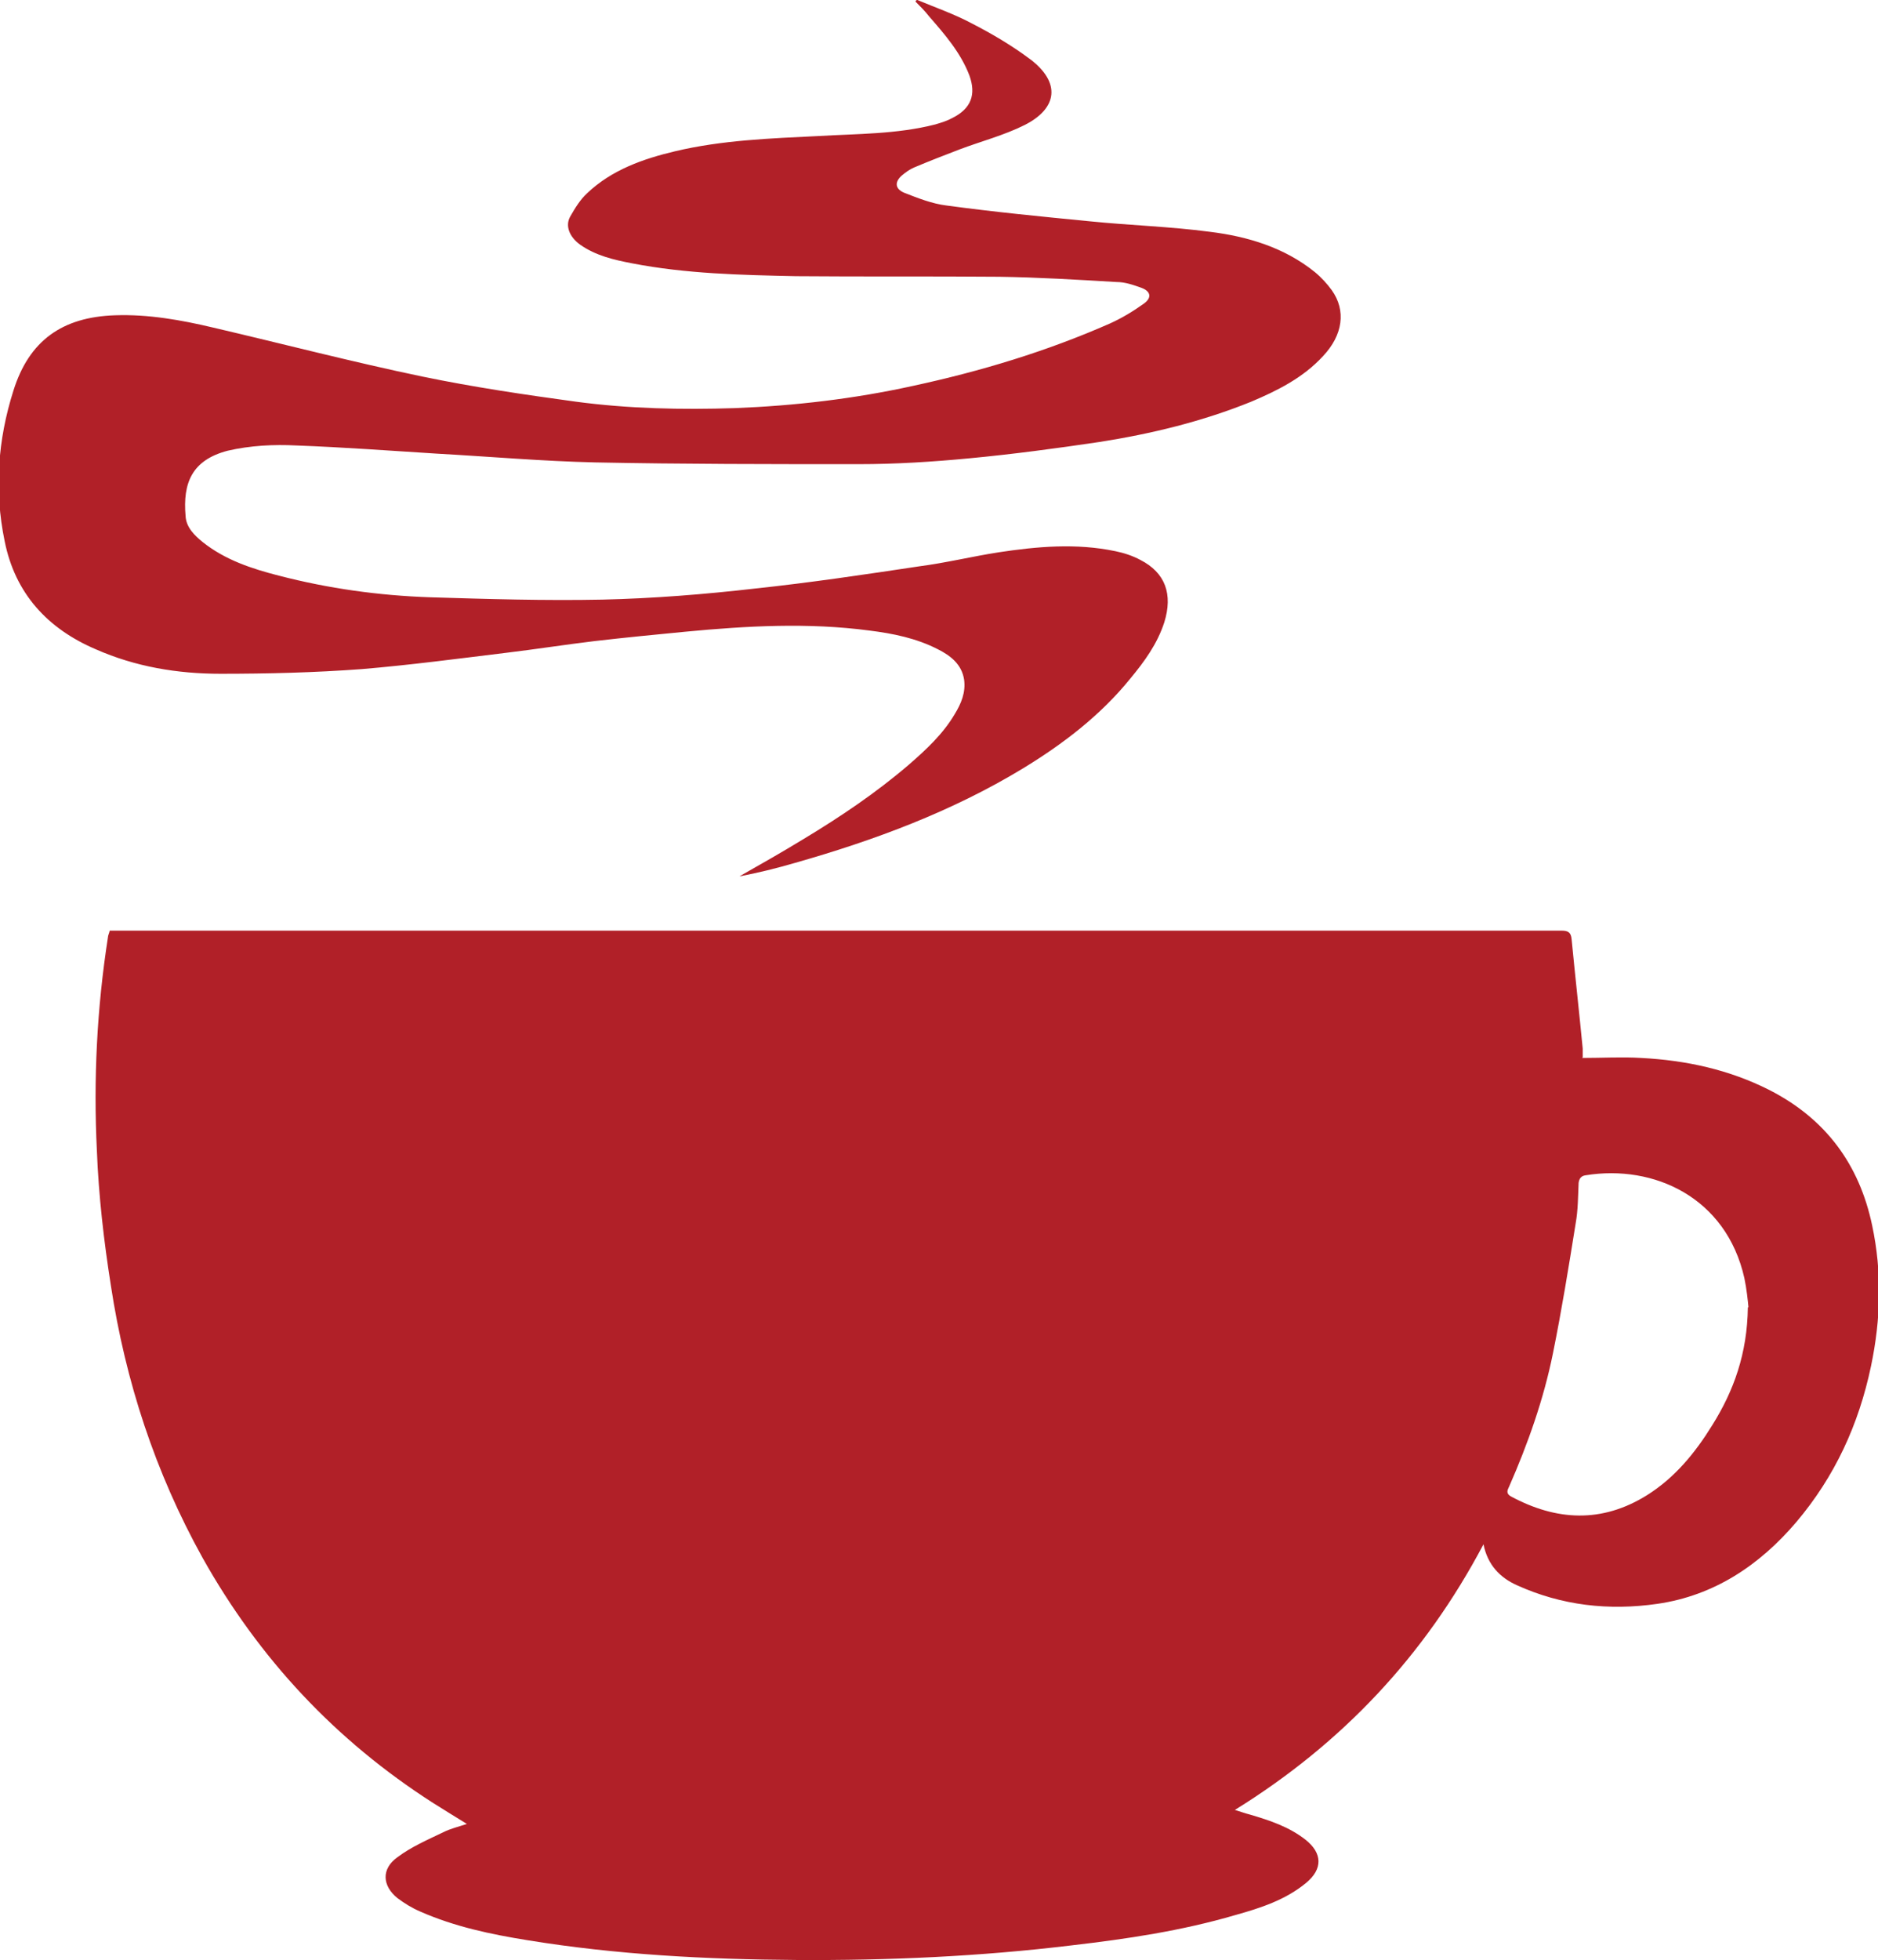
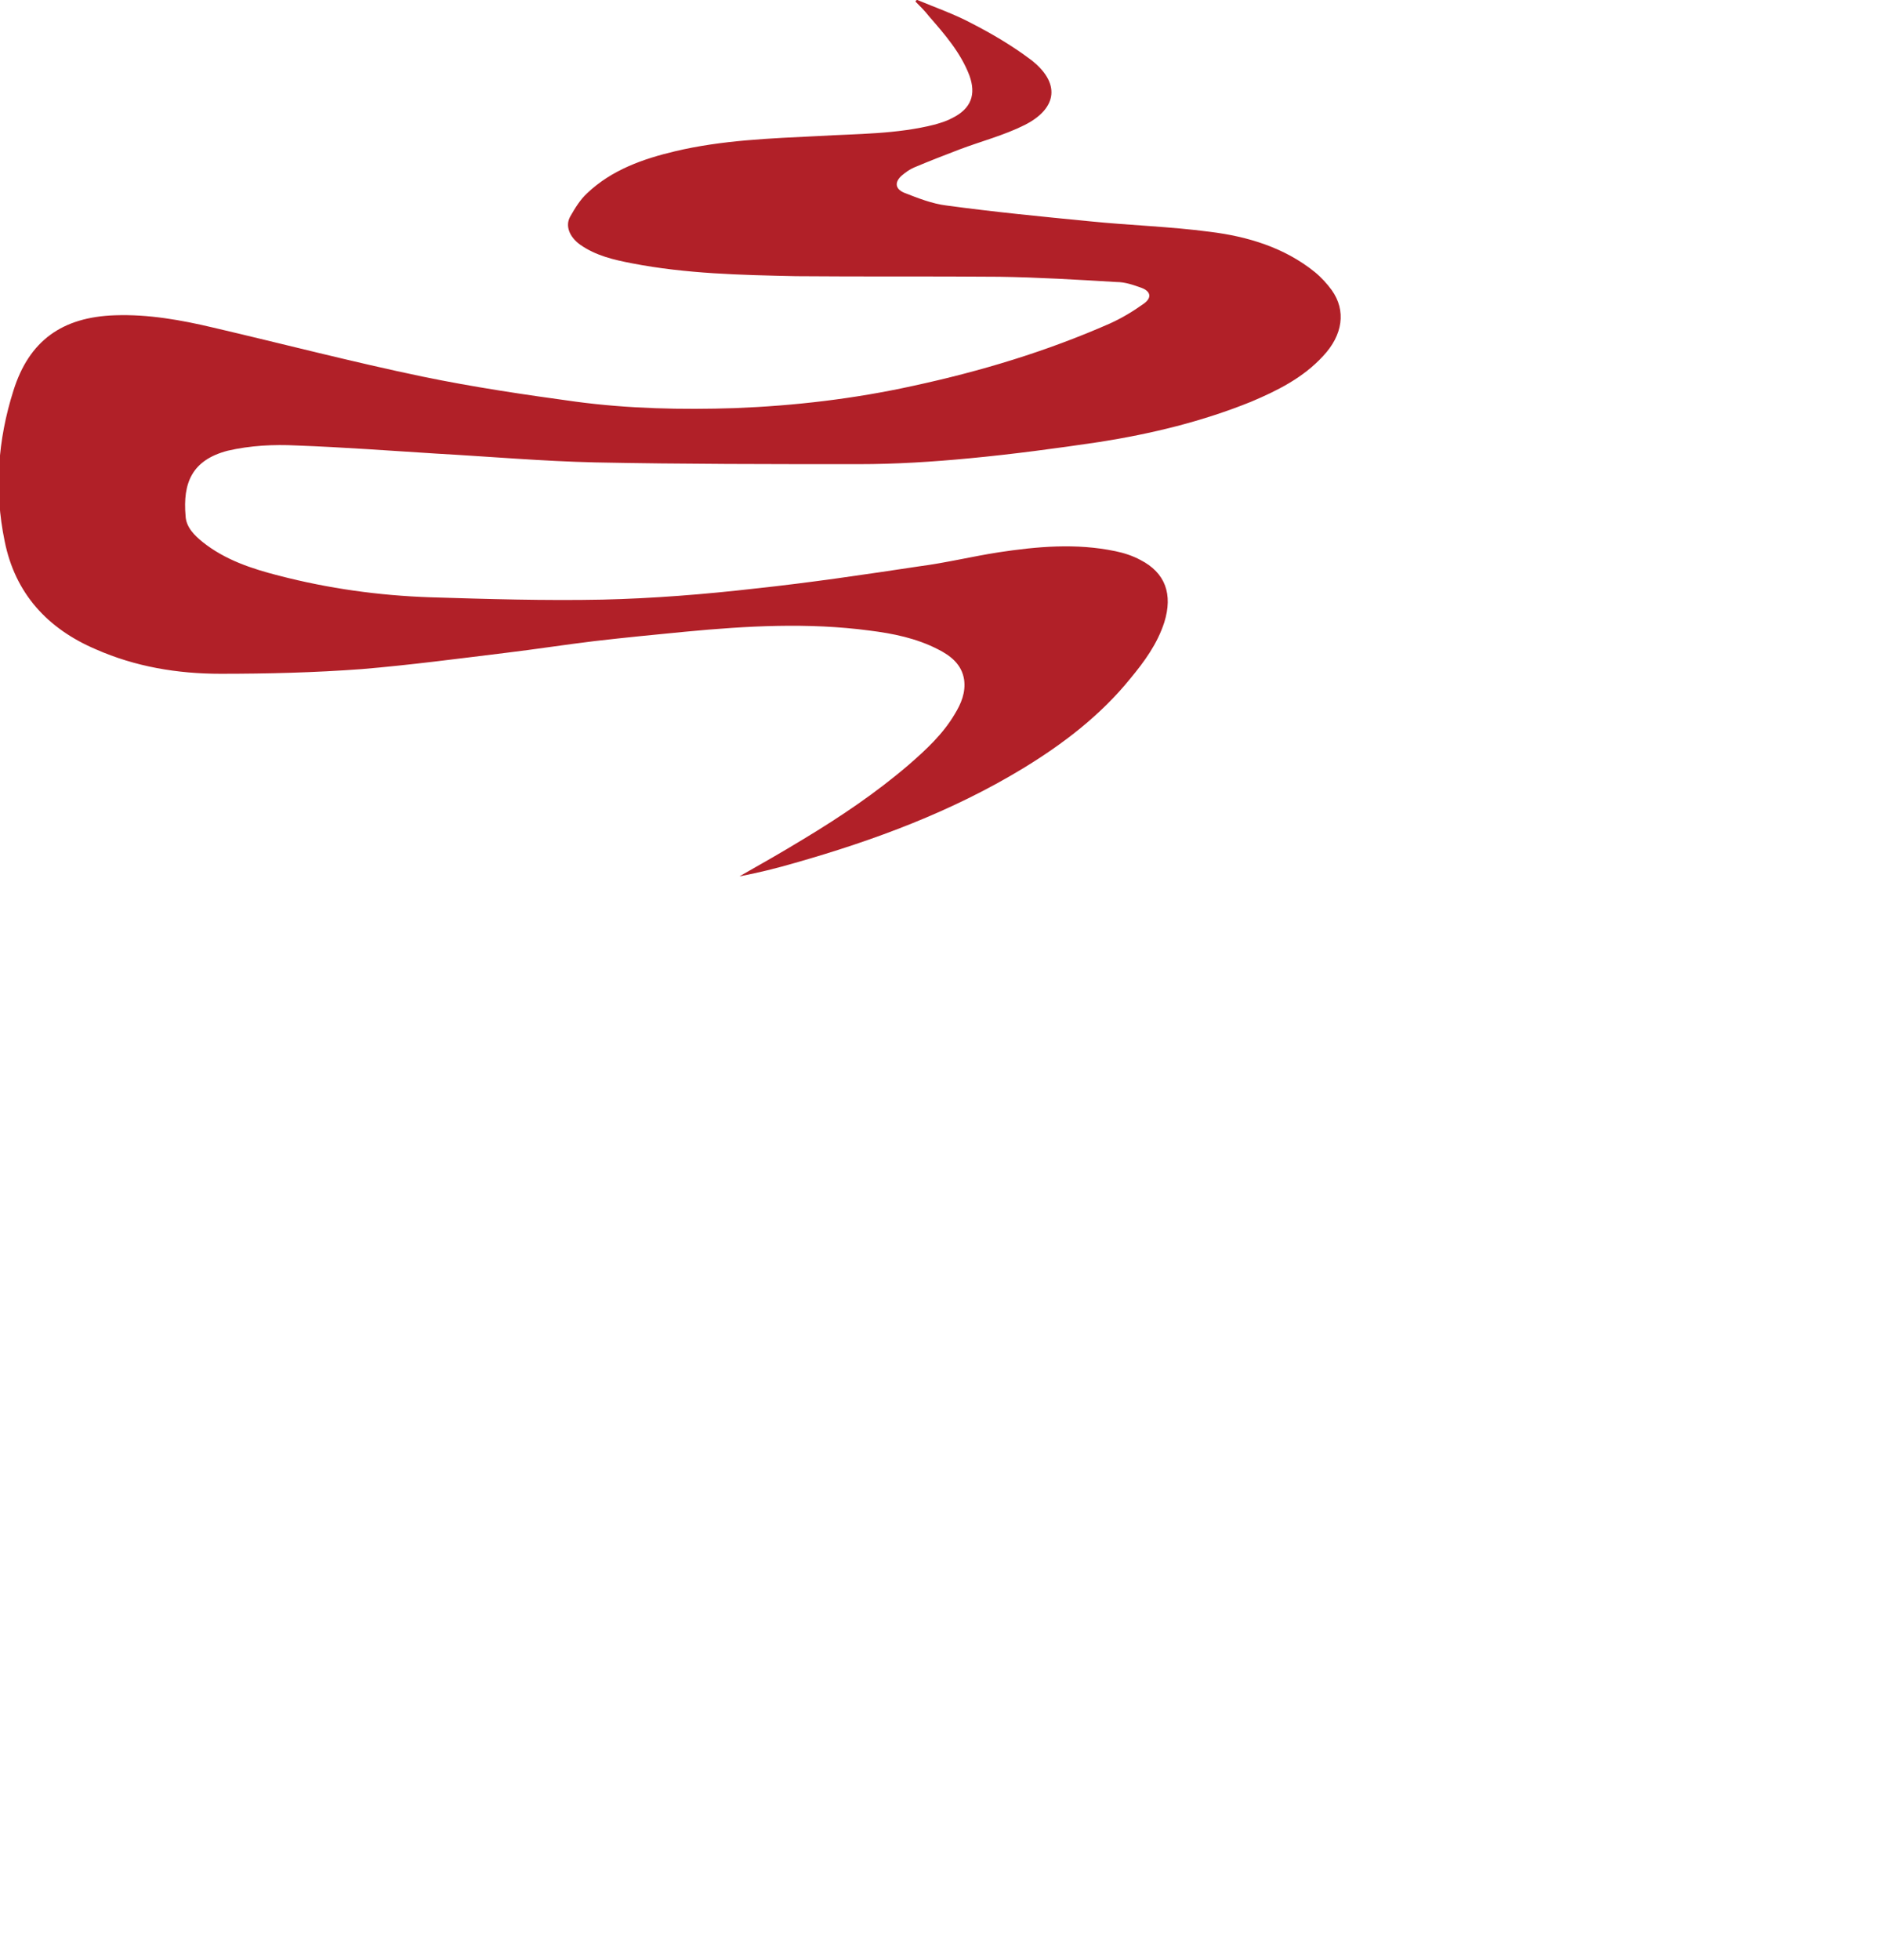
<svg xmlns="http://www.w3.org/2000/svg" id="b" data-name="Capa 2" viewBox="0 0 32.18 33.57">
  <defs>
    <style> .d { fill: #b12028; fill-rule: evenodd; } </style>
  </defs>
  <g id="c" data-name="Capa 1">
    <g>
-       <path class="d" d="M27.11,18.12c.35,0,.68-.02,1.01,0,.77.04,1.51.2,2.2.55.96.49,1.54,1.27,1.76,2.32.17.8.15,1.6-.02,2.41-.21,1-.62,1.89-1.28,2.67-.63.74-1.41,1.26-2.38,1.4-.83.12-1.64.03-2.41-.32-.29-.13-.5-.35-.57-.7-1.01,1.91-2.42,3.41-4.26,4.55.1.03.18.06.26.08.34.1.67.21.95.43.29.23.3.5.01.74-.35.29-.78.43-1.21.55-.92.27-1.86.41-2.81.52-1.57.19-3.14.26-4.71.25-1.55-.01-3.09-.09-4.62-.34-.62-.1-1.24-.23-1.83-.49-.14-.06-.27-.14-.39-.23-.26-.21-.28-.5,0-.7.24-.18.52-.3.79-.43.12-.06.25-.09.4-.14-.21-.13-.39-.24-.58-.36-1.67-1.07-2.98-2.47-3.95-4.2-.81-1.46-1.32-3.02-1.57-4.66-.12-.76-.21-1.54-.24-2.31-.06-1.22,0-2.44.19-3.66,0-.03.02-.06.03-.11h.21c2.82,0,5.63,0,8.45,0s5.59,0,8.38,0c2.61,0,5.23,0,7.84,0,.11,0,.16.03.17.15.06.62.13,1.25.19,1.87,0,.04,0,.07,0,.15ZM29.96,22.39c-.01-.11-.03-.31-.07-.5-.31-1.38-1.55-1.95-2.72-1.76-.08.01-.11.06-.12.13-.01.23-.01.47-.05.69-.12.75-.24,1.49-.39,2.23-.16.79-.43,1.55-.75,2.28-.03.06-.06.12.03.17.78.42,1.56.46,2.33-.02.48-.3.83-.73,1.12-1.2.37-.59.6-1.23.61-2.02Z" />
      <path class="d" d="M15.72,0c.31.13.63.24.93.4.35.18.69.38,1.01.62.51.39.47.83-.1,1.12-.36.18-.75.28-1.12.42-.26.1-.52.2-.78.31-.07.03-.14.08-.2.13-.13.11-.13.23.03.3.23.09.48.19.73.22.81.11,1.63.19,2.45.27.69.07,1.38.09,2.06.18.65.08,1.28.27,1.8.69.11.09.21.2.29.31.25.35.19.77-.15,1.13-.34.37-.78.59-1.23.78-.84.34-1.71.55-2.6.69-.74.11-1.49.21-2.23.28-.63.06-1.26.1-1.9.1-1.5,0-3.01,0-4.51-.03-.9-.02-1.81-.1-2.71-.15-.8-.05-1.6-.11-2.41-.14-.39-.02-.79,0-1.18.09-.61.16-.77.55-.72,1.12.01.19.15.33.3.45.38.3.83.45,1.3.57.85.22,1.71.34,2.59.37.98.03,1.97.06,2.95.04.87-.02,1.75-.09,2.62-.19.94-.1,1.88-.24,2.81-.38.46-.06.91-.17,1.36-.24.66-.1,1.33-.16,2-.02.15.03.3.08.43.15.43.22.56.59.41,1.07-.12.37-.34.67-.58.96-.51.63-1.15,1.12-1.84,1.54-1.22.74-2.54,1.23-3.91,1.62-.31.09-.63.17-.95.23.37-.21.74-.42,1.1-.64.63-.38,1.24-.79,1.8-1.27.3-.26.59-.53.79-.87.11-.18.19-.37.16-.59-.04-.26-.23-.41-.45-.52-.37-.19-.77-.27-1.17-.32-1.05-.14-2.11-.08-3.16.02-.52.05-1.03.1-1.55.16-.5.06-1.01.14-1.51.2-.82.1-1.65.21-2.48.28-.81.06-1.62.08-2.42.08-.74,0-1.46-.12-2.14-.42-.82-.35-1.38-.95-1.56-1.85-.18-.87-.12-1.73.15-2.58.27-.86.84-1.26,1.74-1.29.57-.02,1.13.08,1.68.21,1.2.28,2.39.59,3.59.84.87.18,1.75.31,2.63.43.9.12,1.81.14,2.72.11,1.03-.04,2.05-.16,3.05-.38,1.16-.25,2.29-.59,3.38-1.07.2-.09.4-.21.58-.34.14-.1.12-.21-.04-.27-.14-.05-.28-.1-.43-.1-.67-.04-1.34-.08-2.01-.09-1.16-.01-2.32,0-3.48-.01-.94-.02-1.88-.04-2.81-.22-.31-.06-.62-.13-.89-.32-.18-.13-.26-.32-.17-.48.08-.14.17-.29.29-.4.42-.4.96-.59,1.51-.72.8-.19,1.63-.22,2.45-.26.67-.04,1.35-.03,2.01-.2.1-.03.2-.06.29-.11.32-.16.41-.4.29-.73-.15-.39-.42-.7-.69-1.01-.07-.09-.15-.17-.23-.25,0-.01,0-.02.02-.03Z" />
    </g>
  </g>
</svg>